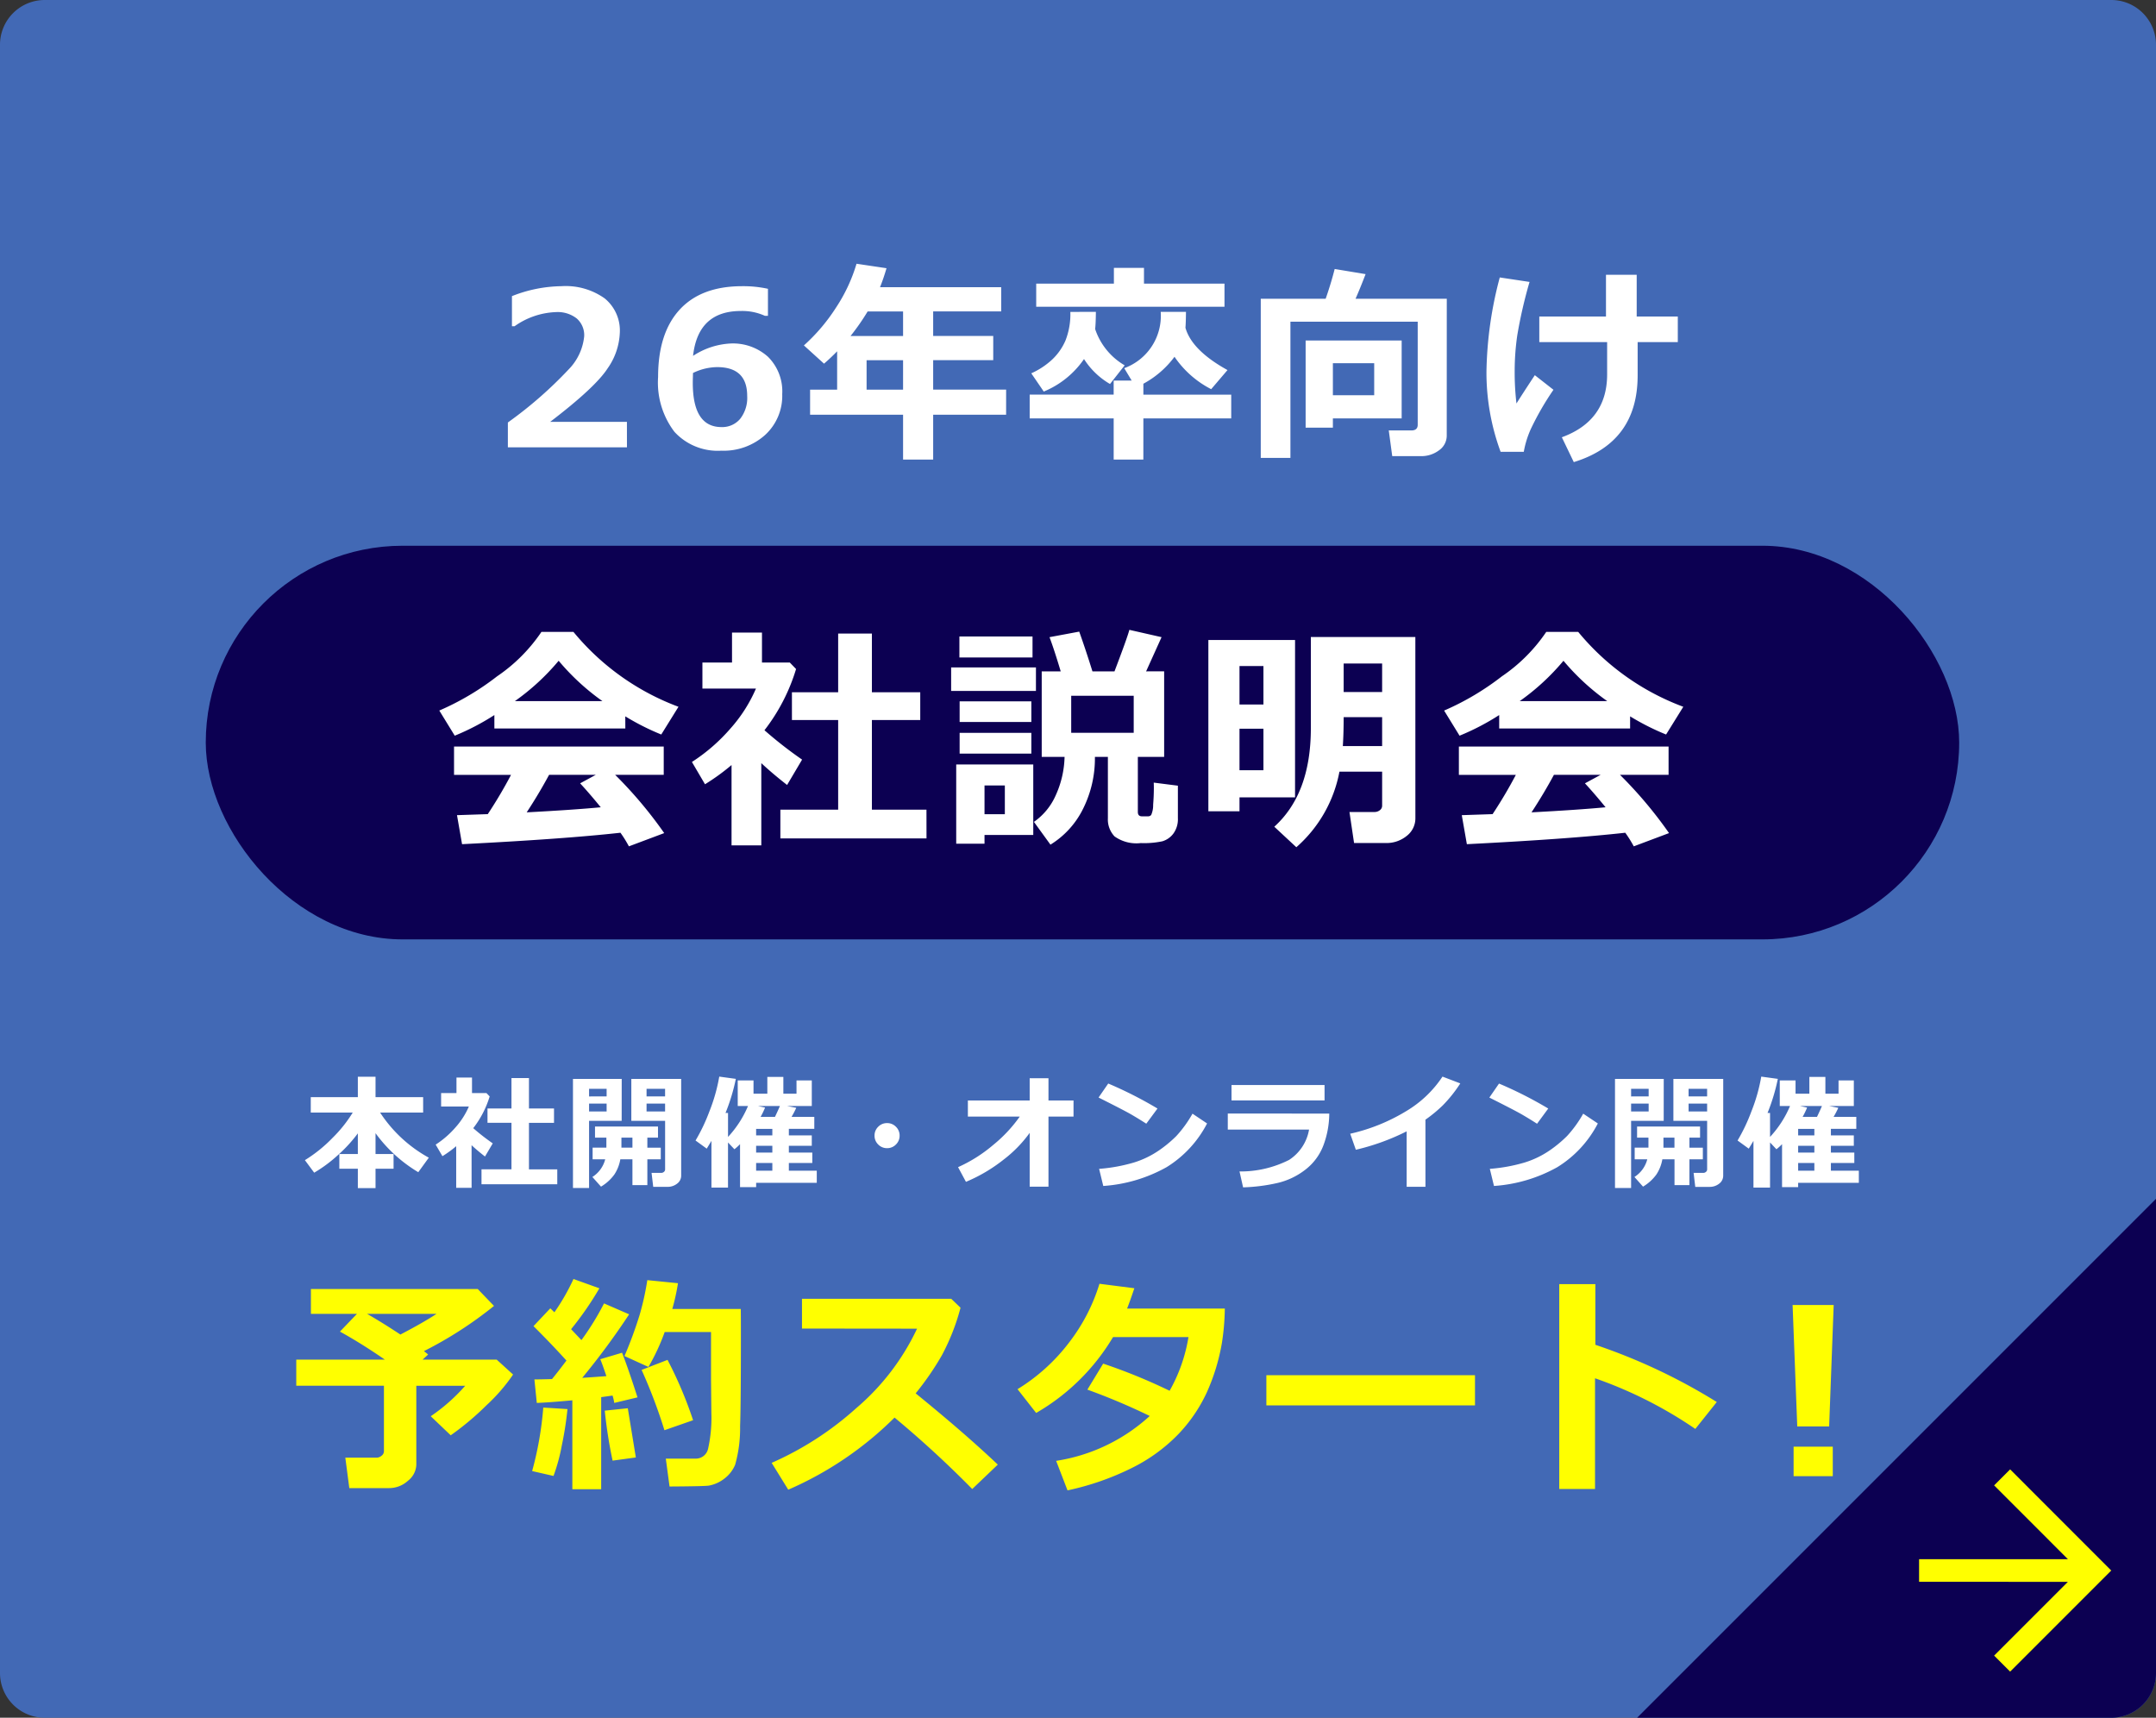
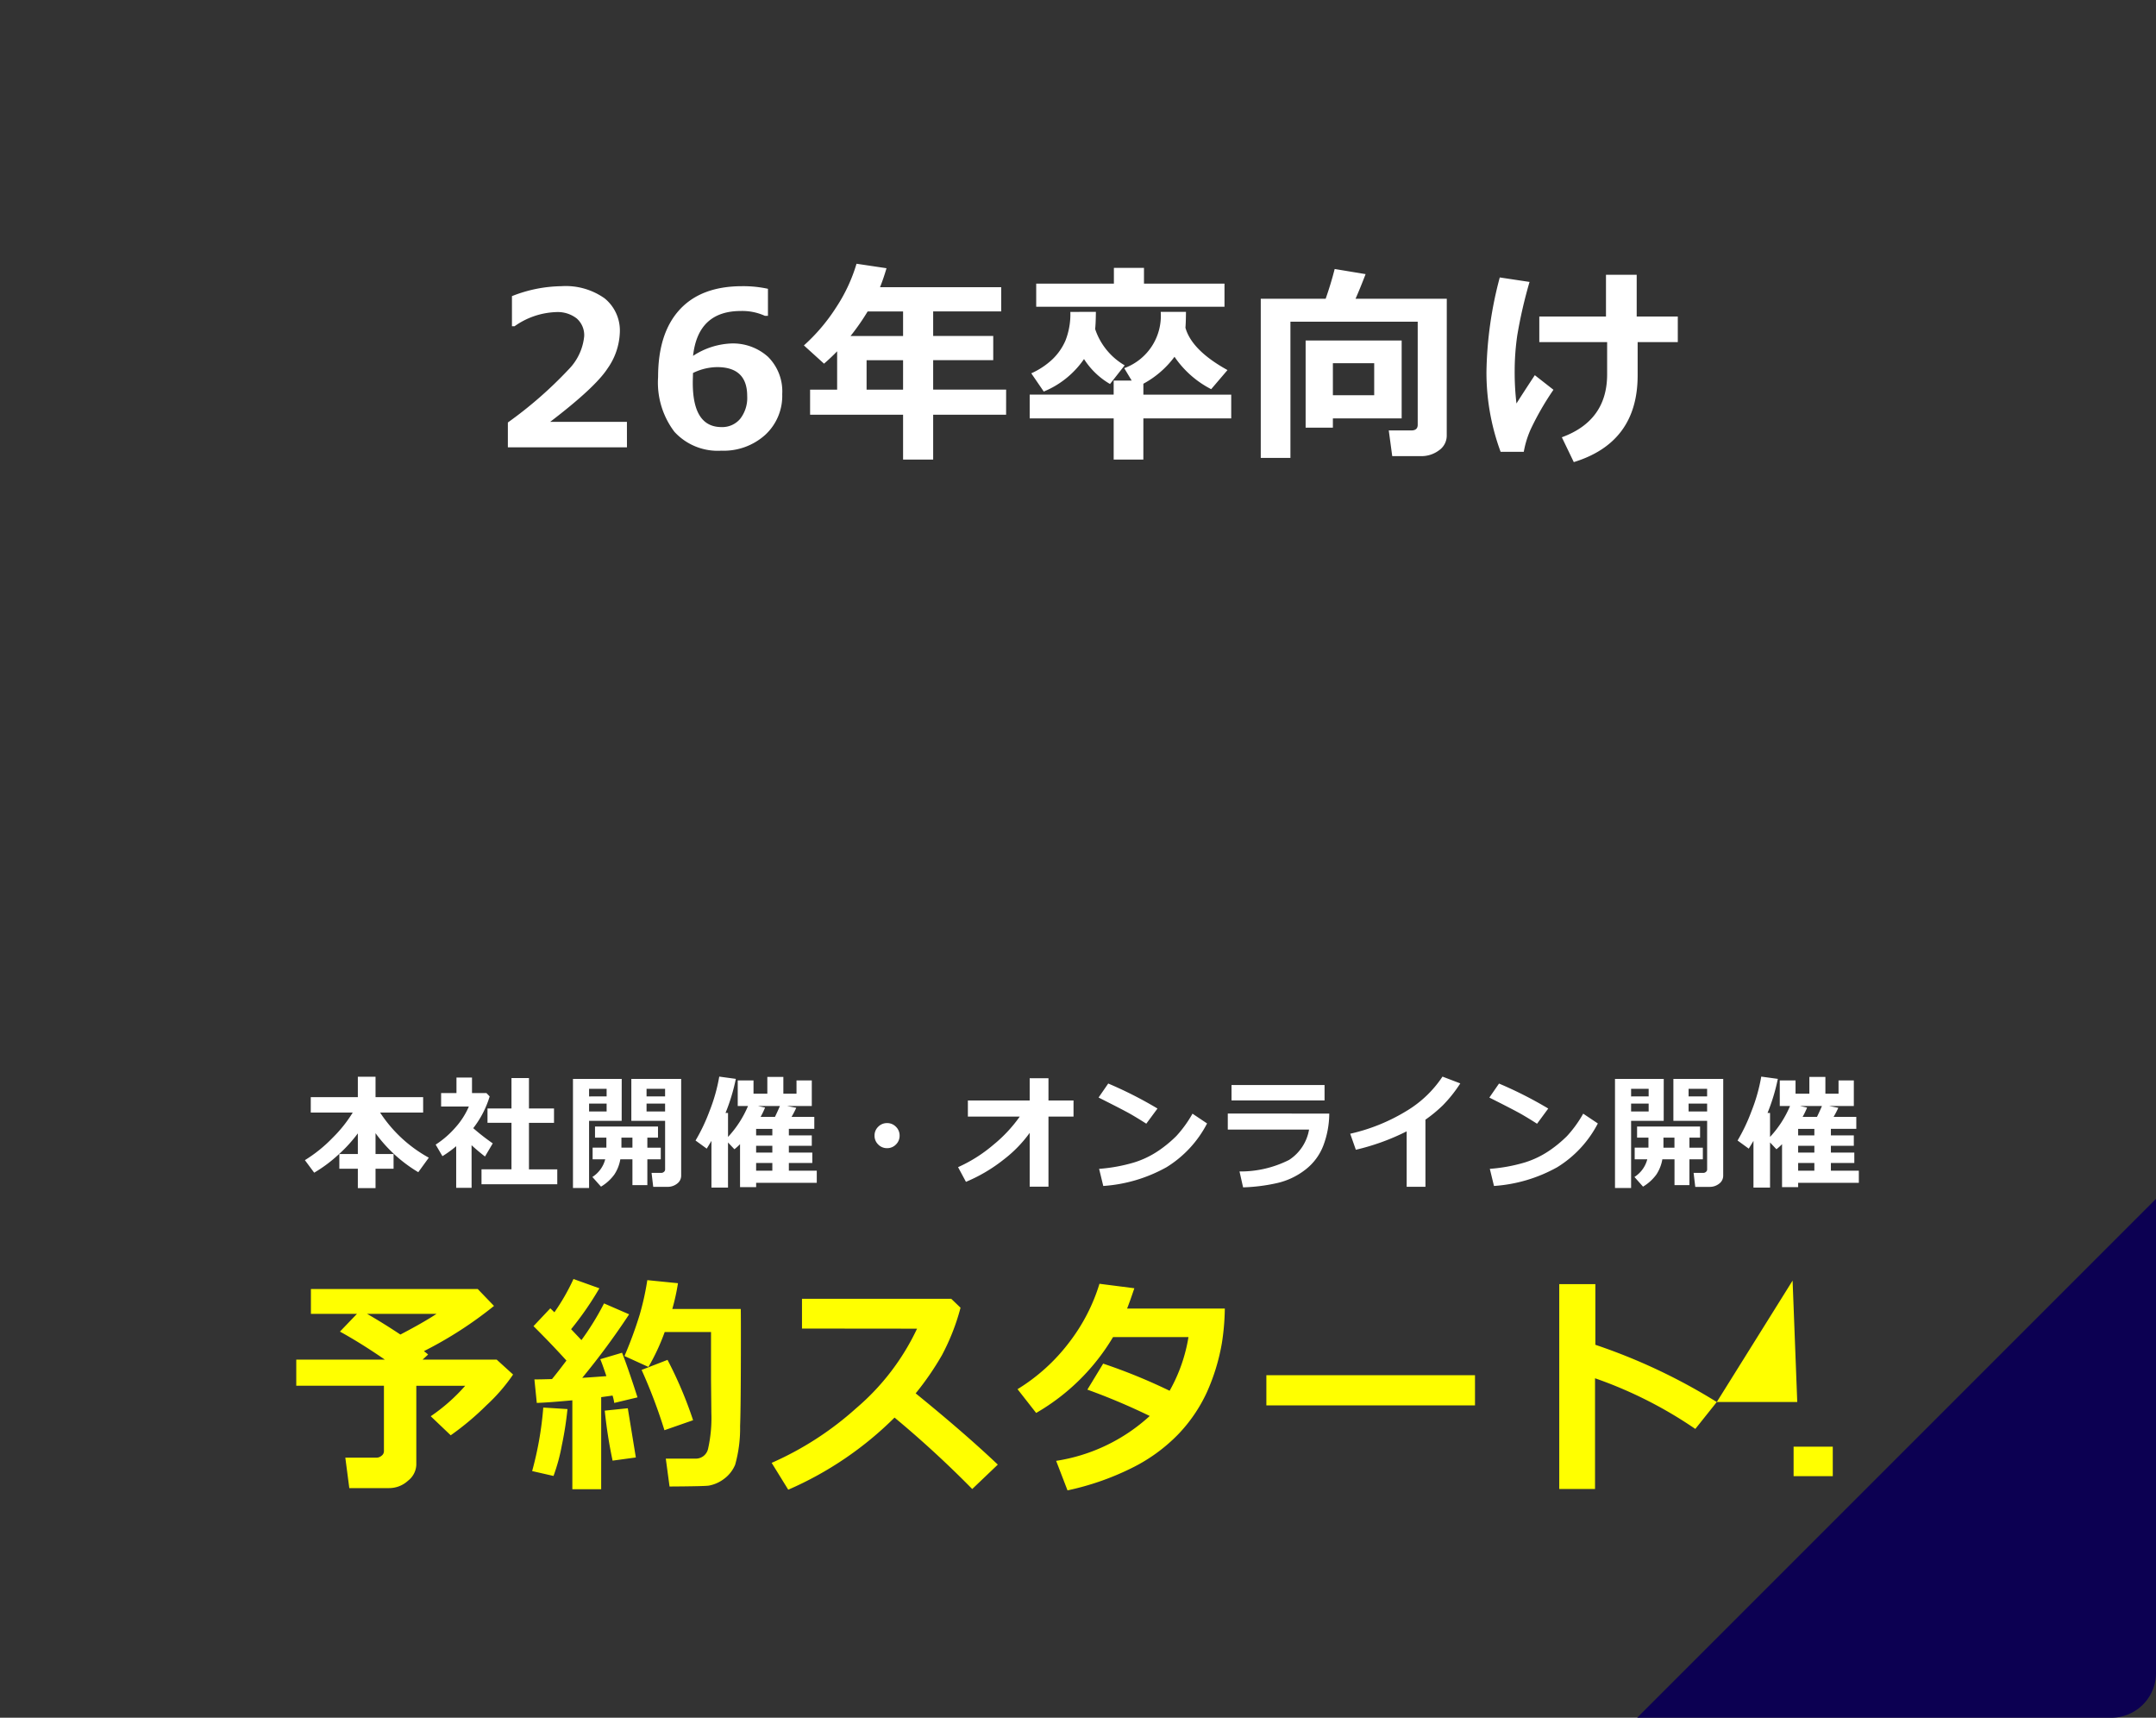
<svg xmlns="http://www.w3.org/2000/svg" width="241.001" height="192" viewBox="0 0 241.001 192">
  <rect x="0" y="0" width="241.001" height="192" fill="#333333" stroke="none" />
  <g id="グループ_2142" data-name="グループ 2142" transform="translate(6330 -1043)">
-     <path id="パス_43469" data-name="パス 43469" d="M5,0H236a5,5,0,0,1,5,5V187a5,5,0,0,1-5,5H5a5,5,0,0,1-5-5V5A5,5,0,0,1,5,0Z" transform="translate(-6330 1043)" fill="#4269b5" />
    <path id="交差_43" data-name="交差 43" d="M2315.376,100.375l58-58v53a5,5,0,0,1-5,5Z" transform="translate(-8462.375 1134.625)" fill="#0c0052" />
    <g id="矢印アイコン_右3" data-name="矢印アイコン　右3" transform="translate(-6200.799 965.239)">
-       <path id="パス_3" data-name="パス 3" d="M22.914,0l-1.79,1.79,8.247,8.248H12.736v2.531H29.371l-8.247,8.248,1.79,1.79,11.3-11.3Z" transform="translate(72.581 242)" fill="#ff0" />
-     </g>
+       </g>
    <g id="グループ_2141" data-name="グループ 2141" transform="translate(-7241 647)">
      <path id="パス_43471" data-name="パス 43471" d="M15.082,0H1.77V-2.777a45.789,45.789,0,0,0,6.791-5.93,6.141,6.141,0,0,0,1.74-3.7,2.474,2.474,0,0,0-.838-2,3.454,3.454,0,0,0-2.3-.709A8.5,8.5,0,0,0,2.52-13.535H2.227V-16.9A15.493,15.493,0,0,1,7.77-18.012a7.51,7.51,0,0,1,4.822,1.365,4.638,4.638,0,0,1,1.693,3.826,7.42,7.42,0,0,1-1.377,4.014Q11.531-6.691,6.5-2.848h8.578ZM30.843-17.719V-14.7H30.5a6.111,6.111,0,0,0-2.684-.539q-4.793,0-5.344,5.016a8.383,8.383,0,0,1,4.2-1.383,5.862,5.862,0,0,1,4.178,1.488,5.439,5.439,0,0,1,1.588,4.172,5.924,5.924,0,0,1-1.9,4.553A6.916,6.916,0,0,1,25.64.375,6.558,6.558,0,0,1,20.384-1.74a9.105,9.105,0,0,1-1.822-6.111q0-4.91,2.408-7.535t6.99-2.625A12.84,12.84,0,0,1,30.843-17.719Zm-8.379,9.41-.012.48q-.012.387-.012.621,0,4.945,3.211,4.945a2.617,2.617,0,0,0,2.08-.914,3.8,3.8,0,0,0,.791-2.566q0-3.223-3.363-3.223A6.264,6.264,0,0,0,22.464-8.309Zm35,4.664H49.311V1.371H45.947V-3.645H35.553v-2.8h3.023v-4.289q-.691.715-1.465,1.383l-2.25-2.039a20.631,20.631,0,0,0,3.592-4.23,18.323,18.323,0,0,0,2.291-4.9l3.352.5q-.352,1.2-.727,2.121H56.916v2.707H49.311v2.742h6.715v2.707H49.311v3.293h8.156ZM41.986-15.187a25.55,25.55,0,0,1-1.91,2.742h5.871v-2.742Zm-.117,8.742h4.078V-9.738H41.869Zm40.007-9.27H60.829V-18.3h8.684v-1.758h3.363V-18.3h9ZM67.5-15.141q-.012,1.277-.082,1.922a7.386,7.386,0,0,0,3.3,4.055L69.079-7.078a8.522,8.522,0,0,1-2.906-2.789,10.124,10.124,0,0,1-4.5,3.633L60.278-8.273A8.555,8.555,0,0,0,62.6-9.8a6.426,6.426,0,0,0,1.506-2.15,8.067,8.067,0,0,0,.539-3.187ZM72.806,1.371H69.489V-3.234H60.1v-2.66h9.387v-1.57H71.5l-.832-1.383a6.225,6.225,0,0,0,4.078-6.293h2.824q-.012,1.242-.059,1.77.7,2.52,4.7,4.734L80.388-6.5a11.053,11.053,0,0,1-4.1-3.621,10.582,10.582,0,0,1-3.48,3.012v1.219h9.82v2.66h-9.82Zm33.913-2.684a1.993,1.993,0,0,1-.855,1.641,3.27,3.27,0,0,1-2.051.656h-3.187l-.387-2.871h2.52q.715,0,.715-.633v-11.52H89.246V1.184H85.93V-16.605h7.254q.609-1.746,1.008-3.328l3.457.574q-.656,1.7-1.125,2.754h10.2ZM93.992-3.234V-2.2H90.945v-9.738H101.68v8.707Zm0-2.59H98.61V-9.4H93.992Zm26.929,7.477-1.336-2.777q5.063-1.852,5.063-7.031v-3.609h-7.582v-2.859h7.453v-4.664h3.434v4.664h4.594v2.859h-4.488v3.727Q128.058-.539,120.921,1.652Zm-2.273-8.086a31.618,31.618,0,0,0-2.537,4.4A10.662,10.662,0,0,0,115.331.5h-2.59a25.569,25.569,0,0,1-1.582-8.941,42.988,42.988,0,0,1,1.488-10.547l3.328.5A52.164,52.164,0,0,0,114.6-12.5a27.843,27.843,0,0,0-.287,3.9,29.872,29.872,0,0,0,.2,3.7q.668-1.066,2.051-3.164Z" transform="translate(966 446)" fill="#fff" />
      <path id="パス_43472" data-name="パス 43472" d="M6-5.318a16.135,16.135,0,0,1-2.29,2.485A15.573,15.573,0,0,1,1.121-.923L.082-2.324A15.867,15.867,0,0,0,3.168-4.809,14.9,14.9,0,0,0,5.428-7.643H.738V-9.365H6v-2.283H7.978v2.283H13.3v1.723H8.49A15.306,15.306,0,0,0,13.932-2.6L12.756-.978A16.068,16.068,0,0,1,7.978-5.339v2.331H9.994v1.641H7.978V.8H6V-1.367H3.931V-3.008H6ZM18.716.772H16.994V-3.883a12.613,12.613,0,0,1-1.538,1.114L14.7-4.061A10.413,10.413,0,0,0,16.929-6a8.566,8.566,0,0,0,1.48-2.317h-3.1V-9.823h1.716V-11.56h1.736v1.736h1.613l.362.376A10.961,10.961,0,0,1,18.9-5.9a23.805,23.805,0,0,0,2.181,1.7l-.868,1.47q-.827-.643-1.5-1.265Zm9.577-.4h-8.47V-1.3h3.35v-5.2h-2.68V-8.1h2.68v-3.4h1.955v3.4h2.8v1.606h-2.8v5.2h3.165ZM42.142-.588A1.1,1.1,0,0,1,41.691.3a1.682,1.682,0,0,1-1.08.359H39.018L38.834-.9h1.08a.449.449,0,0,0,.3-.113.349.349,0,0,0,.133-.277V-6.72H36.571V-11.4h5.571ZM38.273-9.447h2.071V-10.3H38.273Zm2.071.8H38.273v.882h2.071ZM35.491-6.72H31.848V.786h-1.8V-11.4h5.448ZM33.809-9.447V-10.3H31.848v.854Zm0,1.682v-.882H31.848v.882ZM35.341-2.42a4.447,4.447,0,0,1-.667,1.7A5.013,5.013,0,0,1,33.181.636l-.964-1.08A3.321,3.321,0,0,0,33.652-2.42H32.244v-1.3h1.538V-4.84H32.511V-6.084h7.041V-4.84H38.362v1.121h1.5v1.3h-1.5V.465H36.694V-2.42Zm.123-1.3h1.23V-4.84h-1.23ZM47.378.745H45.526V-4.478q-.178.3-.526.868l-1.251-.909A20.17,20.17,0,0,0,45.3-7.776a19.417,19.417,0,0,0,1.1-3.886l1.853.253A21.637,21.637,0,0,1,47.1-7.6h.28v2.68a11.769,11.769,0,0,0,2.235-3.459H48.465v-2.857h1.764v1.483h1.545v-1.873h1.791v1.873h1.47v-1.483h1.709v2.857H53.968l1.039.205a10.336,10.336,0,0,1-.526,1.012h2.543v1.34H54.18v.731h2.563v1.162H54.18v.759H56.8V-2.01H54.18v.861H57.3V.212H50.523V.69h-1.8v-4.8a5.7,5.7,0,0,1-.629.567L47.378-4.3ZM51.521-8.2a9.083,9.083,0,0,1-.5,1.039h1.606q.335-.7.554-1.217H50.721Zm-1,2.379v.731h1.812v-.731Zm0,1.894v.759h1.812v-.759Zm0,1.921v.861h1.812V-2.01ZM66.559-5.065a1.35,1.35,0,0,1-.41.991,1.35,1.35,0,0,1-.991.41,1.35,1.35,0,0,1-.991-.41,1.35,1.35,0,0,1-.41-.991,1.35,1.35,0,0,1,.41-.991,1.35,1.35,0,0,1,.991-.41,1.35,1.35,0,0,1,.991.41A1.35,1.35,0,0,1,66.559-5.065ZM81.1-5.373a14.312,14.312,0,0,1-2.929,3A17.851,17.851,0,0,1,73.976.1l-.882-1.641a16.383,16.383,0,0,0,3.934-2.488,15.873,15.873,0,0,0,2.963-3.165h-5.8v-1.8H81.1v-2.488H83.2v2.488H86v1.8H83.2V.643H81.1ZM95.385-8.094,94.134-6.4q-1.012-.649-1.794-1.094T88.8-9.324l1.08-1.565A44.576,44.576,0,0,1,95.385-8.094Zm5.544,1.668A12.466,12.466,0,0,1,96.4-1.538a16.783,16.783,0,0,1-7.075,2.1l-.465-1.914a18.476,18.476,0,0,0,3.9-.711,10.293,10.293,0,0,0,2.731-1.309,13.781,13.781,0,0,0,2-1.647,13.321,13.321,0,0,0,1.808-2.5ZM114.061-9h-10.4v-1.723h10.4Zm.526,1.47A10.23,10.23,0,0,1,113.941-4,6.194,6.194,0,0,1,111.9-1.248a8.05,8.05,0,0,1-3.209,1.5,19.872,19.872,0,0,1-3.736.465l-.4-1.777A12.024,12.024,0,0,0,110.1-2.352a5.056,5.056,0,0,0,2.229-3.391h-9.085V-7.533ZM125.339.656h-2.1v-6.2a25.47,25.47,0,0,1-5.681,2.058l-.629-1.791a20.782,20.782,0,0,0,6.275-2.536,12.552,12.552,0,0,0,4.04-3.849l1.989.759a15.21,15.21,0,0,1-1.955,2.454,15.61,15.61,0,0,1-1.941,1.6Zm13.726-8.75-1.251,1.7q-1.012-.649-1.794-1.094t-3.538-1.832l1.08-1.565A44.576,44.576,0,0,1,139.065-8.094Zm5.544,1.668a12.466,12.466,0,0,1-4.532,4.888A16.783,16.783,0,0,1,133,.561l-.465-1.914a18.476,18.476,0,0,0,3.9-.711,10.293,10.293,0,0,0,2.731-1.309,13.781,13.781,0,0,0,2-1.647,13.322,13.322,0,0,0,1.808-2.5ZM158.622-.588a1.1,1.1,0,0,1-.451.892,1.682,1.682,0,0,1-1.08.359H155.5L155.314-.9h1.08a.449.449,0,0,0,.3-.113.349.349,0,0,0,.133-.277V-6.72h-3.773V-11.4h5.571Zm-3.869-8.859h2.071V-10.3h-2.071Zm2.071.8h-2.071v.882h2.071ZM151.971-6.72h-3.644V.786h-1.8V-11.4h5.448Zm-1.682-2.728V-10.3h-1.962v.854Zm0,1.682v-.882h-1.962v.882Zm1.531,5.346a4.447,4.447,0,0,1-.667,1.7A5.013,5.013,0,0,1,149.661.636L148.7-.444a3.321,3.321,0,0,0,1.436-1.976h-1.408v-1.3h1.538V-4.84h-1.271V-6.084h7.041V-4.84h-1.189v1.121h1.5v1.3h-1.5V.465h-1.668V-2.42Zm.123-1.3h1.23V-4.84h-1.23ZM163.858.745h-1.853V-4.478q-.178.3-.526.868l-1.251-.909a20.171,20.171,0,0,0,1.548-3.257,19.417,19.417,0,0,0,1.1-3.886l1.853.253A21.637,21.637,0,0,1,163.578-7.6h.28v2.68a11.769,11.769,0,0,0,2.235-3.459h-1.148v-2.857h1.764v1.483h1.545v-1.873h1.791v1.873h1.47v-1.483h1.709v2.857h-2.775l1.039.205a10.336,10.336,0,0,1-.526,1.012H173.5v1.34H170.66v.731h2.563v1.162H170.66v.759h2.618V-2.01H170.66v.861h3.124V.212H167V.69h-1.8v-4.8a5.7,5.7,0,0,1-.629.567l-.711-.759ZM168-8.2a9.083,9.083,0,0,1-.5,1.039h1.606q.335-.7.554-1.217H167.2Zm-1,2.379v.731h1.812v-.731Zm0,1.894v.759h1.812v-.759Zm0,1.921v.861h1.812V-2.01Z" transform="translate(945 528)" fill="#fff" />
-       <path id="パス_43473" data-name="パス 43473" d="M14.536-1.27A2.365,2.365,0,0,1,13.6.514a3.118,3.118,0,0,1-2.114.819H7.046L6.6-2.069h3.491a.877.877,0,0,0,.559-.216.628.628,0,0,0,.267-.5v-7.325h-9.8v-2.92h9.9Q8.392-14.841,6-16.161L7.9-18.142H2.755v-2.78H21.4L23.22-19.03a44.023,44.023,0,0,1-7.833,5.053q.254.19.47.381l-.622.571h8.29l1.828,1.663a19.8,19.8,0,0,1-2.971,3.434,31.164,31.164,0,0,1-4,3.358L16.148-6.7A20.258,20.258,0,0,0,20-10.105H14.536Zm-5.5-16.872q1.79,1.028,3.72,2.311,2.6-1.358,4.037-2.311ZM35.2,1.46H31.978V-8.48q-2.564.241-3.974.292l-.267-2.628q.711,0,1.968-.038.647-.787,1.612-2.069-1.7-1.879-3.682-3.847l1.879-1.993q.241.229.457.444a23.512,23.512,0,0,0,2.133-3.72L35-21a35.6,35.6,0,0,1-3.161,4.57l1.155,1.219a30.286,30.286,0,0,0,2.526-4.1l2.806,1.219a81.855,81.855,0,0,1-5.243,7.1q1.219-.076,2.7-.19-.508-1.511-.686-1.892l2.438-.724q.7,1.79,1.727,4.989l-2.6.622a5.326,5.326,0,0,0-.19-.825q-.419.063-1.27.178Zm7.643-.3-.419-3.123H45.7A1.4,1.4,0,0,0,47.149-3.06a15.745,15.745,0,0,0,.368-3.961l-.038-3.847V-16.11H42.3a23.68,23.68,0,0,1-1.815,3.9l-2.679-1.219a45.918,45.918,0,0,0,1.688-4.583,30.172,30.172,0,0,0,.863-3.9l3.428.343a23.976,23.976,0,0,1-.635,2.882h7.655q.013.927.013,2.933,0,7.947-.089,10.144a15.033,15.033,0,0,1-.552,4.329A3.754,3.754,0,0,1,48.92.311a3.963,3.963,0,0,1-1.682.743Q46.807,1.13,42.846,1.155Zm2.628-7.414-3.2,1.117a58.284,58.284,0,0,0-2.552-6.741L42.617-13A45.209,45.209,0,0,1,45.474-6.259ZM31.433-7.5A38.085,38.085,0,0,1,30.8-3.434a20.582,20.582,0,0,1-.927,3.409L27.484-.571a37.911,37.911,0,0,0,1.244-7.1Zm7.643,5.408-2.6.355A52.969,52.969,0,0,1,35.6-7.325l2.577-.267Zm40.459.8L76.678,1.435a117.313,117.313,0,0,0-8.684-7.985A38.68,38.68,0,0,1,56.111,1.511l-1.854-3A35.447,35.447,0,0,0,63.709-7.6a26.464,26.464,0,0,0,6.8-8.887L57.647-16.5V-19.83H74.329l1.041,1a24.487,24.487,0,0,1-2.076,5.3,31.656,31.656,0,0,1-2.939,4.272Q75.84-4.8,79.534-1.295Zm25.377-17.443a26.792,26.792,0,0,1-.33,3.872,22.867,22.867,0,0,1-1.688,5.51A17.179,17.179,0,0,1,99.7-4.678,18.86,18.86,0,0,1,94.539-.927a30.278,30.278,0,0,1-7.211,2.514l-1.27-3.3A19.982,19.982,0,0,0,96.519-6.729a71.213,71.213,0,0,0-6.97-2.945l1.765-2.907a63.021,63.021,0,0,1,7.427,3.034,18.061,18.061,0,0,0,2.107-6h-8.43a23.928,23.928,0,0,1-8.595,8.48L81.742-9.725a21,21,0,0,0,5.783-5.243A20.583,20.583,0,0,0,90.9-21.506l3.9.5q-.533,1.574-.812,2.272ZM132.878-7.909H109.556v-3.377h23.321Zm27.027-.381-2.4,3.009a47.328,47.328,0,0,0-11.21-5.662V1.435h-4v-22.9h4.037v6.779A64.891,64.891,0,0,1,159.905-8.29Zm13.068-10.842-.508,13.571H168.9l-.521-13.571ZM172.871,0h-4.38V-3.3h4.38Z" transform="translate(943 561)" fill="#ff0" />
-       <rect id="長方形_1488" data-name="長方形 1488" width="196" height="44" rx="22" transform="translate(934 457)" fill="#0c0052" />
-       <path id="パス_43470" data-name="パス 43470" d="M20.9-11.575H6.262v-1.5a27.055,27.055,0,0,1-4.43,2.307L.105-13.579A29.8,29.8,0,0,0,6.559-17.4a18.515,18.515,0,0,0,4.964-4.97H15.1A27.746,27.746,0,0,0,26.842-14l-1.925,3.1a27.42,27.42,0,0,1-4.021-2.03ZM8.556-14.634h9.782a25.938,25.938,0,0,1-4.891-4.509A25.644,25.644,0,0,1,8.556-14.634ZM20.355.079Q14.093.778,2.65,1.358L2.083-1.885,5.524-2a50.56,50.56,0,0,0,2.6-4.39H1.753V-9.558h23.44v3.164H19.762A47.549,47.549,0,0,1,25.247.119L21.3,1.6A13.621,13.621,0,0,0,20.355.079ZM9.875-2.2q5.208-.277,8.279-.567-1.292-1.582-2.307-2.676L17.6-6.394H12.379Q11.219-4.245,9.875-2.2ZM36.1,1.49H32.773V-7.488a24.325,24.325,0,0,1-2.966,2.149L28.344-7.831a20.083,20.083,0,0,0,4.3-3.731A16.52,16.52,0,0,0,35.5-16.031H29.517v-2.914h3.309v-3.349h3.349v3.349h3.111l.7.725a21.138,21.138,0,0,1-3.533,6.842,45.91,45.91,0,0,0,4.206,3.283L38.983-5.26Q37.388-6.5,36.1-7.7ZM54.566.712H38.231V-2.5h6.46v-10.02H39.523v-3.1h5.168v-6.565h3.771v6.565h5.405v3.1H48.462V-2.5h6.1ZM73.391-8.4A12.6,12.6,0,0,1,72.073-2.61a9.767,9.767,0,0,1-3.652,4.021L66.575-1.134a7.1,7.1,0,0,0,2.446-2.993A10.951,10.951,0,0,0,70-8.4H67.445v-9.558h2.123q-.725-2.426-1.252-3.823l3.322-.62q.738,2.07,1.477,4.443h2.465q1.45-3.81,1.661-4.641l3.6.817-1.727,3.823H81.13V-8.4H78.19v6.157q0,.488.461.488h.7a.445.445,0,0,0,.33-.152A2.684,2.684,0,0,0,79.9-3.052q.079-1,.079-1.865,0-.3-.013-.606l2.7.343v3.625A2.723,2.723,0,0,1,82.158.178a2.385,2.385,0,0,1-1.226.857,9.842,9.842,0,0,1-2.413.2A4.2,4.2,0,0,1,75.586.488a2.739,2.739,0,0,1-.745-2.017V-8.4Zm4.337-2.689v-4.14H70.741v4.14ZM66.417-19.512H58.243v-2.347h8.174Zm.382,3.744H57.32V-18.4H66.8ZM66.285-12.3H58.269v-2.307h8.016Zm0,3.533H58.269v-2.32h8.016ZM66.5.33H61.051v.976H57.887V-7.554H66.5Zm-3.177-2.32V-5.208H61.051v3.217Zm45.891.435a2.477,2.477,0,0,1-.962,1.984,3.576,3.576,0,0,1-2.36.8h-3.533l-.514-3.467h2.782a.955.955,0,0,0,.613-.2.613.613,0,0,0,.257-.494V-6.75h-4.772A14.894,14.894,0,0,1,95.907,1.7L93.442-.593Q97.529-4.285,97.529-11.6v-10.2H109.21Zm-3.718-14.093v-3.19h-4.3v3.19Zm0,6.038v-3.23h-4.3q0,1.806-.092,3.23ZM95.762-3.876H89.553V-2.32h-3.48V-21.463h9.69ZM92.229-14.251v-4.3H89.553v4.3Zm0,7.343v-4.641H89.553v4.641Zm40.987-4.667H118.582v-1.5a27.055,27.055,0,0,1-4.43,2.307l-1.727-2.808a29.8,29.8,0,0,0,6.453-3.823,18.515,18.515,0,0,0,4.964-4.97h3.573A27.746,27.746,0,0,0,139.162-14l-1.925,3.1a27.419,27.419,0,0,1-4.021-2.03Zm-12.34-3.059h9.782a25.938,25.938,0,0,1-4.891-4.509A25.644,25.644,0,0,1,120.876-14.634ZM132.675.079q-6.262.7-17.706,1.279L114.4-1.885,117.844-2a50.56,50.56,0,0,0,2.6-4.39h-6.368V-9.558h23.44v3.164h-5.432A47.549,47.549,0,0,1,137.567.119L133.625,1.6A13.625,13.625,0,0,0,132.675.079ZM122.195-2.2q5.208-.277,8.279-.567-1.292-1.582-2.307-2.676l1.753-.949H124.7Q123.539-4.245,122.195-2.2Z" transform="translate(960 489)" fill="#fff" />
+       <path id="パス_43473" data-name="パス 43473" d="M14.536-1.27A2.365,2.365,0,0,1,13.6.514a3.118,3.118,0,0,1-2.114.819H7.046L6.6-2.069h3.491a.877.877,0,0,0,.559-.216.628.628,0,0,0,.267-.5v-7.325h-9.8v-2.92h9.9Q8.392-14.841,6-16.161L7.9-18.142H2.755v-2.78H21.4L23.22-19.03a44.023,44.023,0,0,1-7.833,5.053q.254.19.47.381l-.622.571h8.29l1.828,1.663a19.8,19.8,0,0,1-2.971,3.434,31.164,31.164,0,0,1-4,3.358L16.148-6.7A20.258,20.258,0,0,0,20-10.105H14.536Zm-5.5-16.872q1.79,1.028,3.72,2.311,2.6-1.358,4.037-2.311ZM35.2,1.46H31.978V-8.48q-2.564.241-3.974.292l-.267-2.628q.711,0,1.968-.038.647-.787,1.612-2.069-1.7-1.879-3.682-3.847l1.879-1.993q.241.229.457.444a23.512,23.512,0,0,0,2.133-3.72L35-21a35.6,35.6,0,0,1-3.161,4.57l1.155,1.219a30.286,30.286,0,0,0,2.526-4.1l2.806,1.219a81.855,81.855,0,0,1-5.243,7.1q1.219-.076,2.7-.19-.508-1.511-.686-1.892l2.438-.724q.7,1.79,1.727,4.989l-2.6.622a5.326,5.326,0,0,0-.19-.825q-.419.063-1.27.178Zm7.643-.3-.419-3.123H45.7A1.4,1.4,0,0,0,47.149-3.06a15.745,15.745,0,0,0,.368-3.961l-.038-3.847V-16.11H42.3a23.68,23.68,0,0,1-1.815,3.9l-2.679-1.219a45.918,45.918,0,0,0,1.688-4.583,30.172,30.172,0,0,0,.863-3.9l3.428.343a23.976,23.976,0,0,1-.635,2.882h7.655q.013.927.013,2.933,0,7.947-.089,10.144a15.033,15.033,0,0,1-.552,4.329A3.754,3.754,0,0,1,48.92.311a3.963,3.963,0,0,1-1.682.743Q46.807,1.13,42.846,1.155Zm2.628-7.414-3.2,1.117a58.284,58.284,0,0,0-2.552-6.741L42.617-13A45.209,45.209,0,0,1,45.474-6.259ZM31.433-7.5A38.085,38.085,0,0,1,30.8-3.434a20.582,20.582,0,0,1-.927,3.409L27.484-.571a37.911,37.911,0,0,0,1.244-7.1Zm7.643,5.408-2.6.355A52.969,52.969,0,0,1,35.6-7.325l2.577-.267Zm40.459.8L76.678,1.435a117.313,117.313,0,0,0-8.684-7.985A38.68,38.68,0,0,1,56.111,1.511l-1.854-3A35.447,35.447,0,0,0,63.709-7.6a26.464,26.464,0,0,0,6.8-8.887L57.647-16.5V-19.83H74.329l1.041,1a24.487,24.487,0,0,1-2.076,5.3,31.656,31.656,0,0,1-2.939,4.272Q75.84-4.8,79.534-1.295Zm25.377-17.443a26.792,26.792,0,0,1-.33,3.872,22.867,22.867,0,0,1-1.688,5.51A17.179,17.179,0,0,1,99.7-4.678,18.86,18.86,0,0,1,94.539-.927a30.278,30.278,0,0,1-7.211,2.514l-1.27-3.3A19.982,19.982,0,0,0,96.519-6.729a71.213,71.213,0,0,0-6.97-2.945l1.765-2.907a63.021,63.021,0,0,1,7.427,3.034,18.061,18.061,0,0,0,2.107-6h-8.43a23.928,23.928,0,0,1-8.595,8.48L81.742-9.725a21,21,0,0,0,5.783-5.243A20.583,20.583,0,0,0,90.9-21.506l3.9.5q-.533,1.574-.812,2.272ZM132.878-7.909H109.556v-3.377h23.321Zm27.027-.381-2.4,3.009a47.328,47.328,0,0,0-11.21-5.662V1.435h-4v-22.9h4.037v6.779A64.891,64.891,0,0,1,159.905-8.29ZH168.9l-.521-13.571ZM172.871,0h-4.38V-3.3h4.38Z" transform="translate(943 561)" fill="#ff0" />
    </g>
  </g>
</svg>